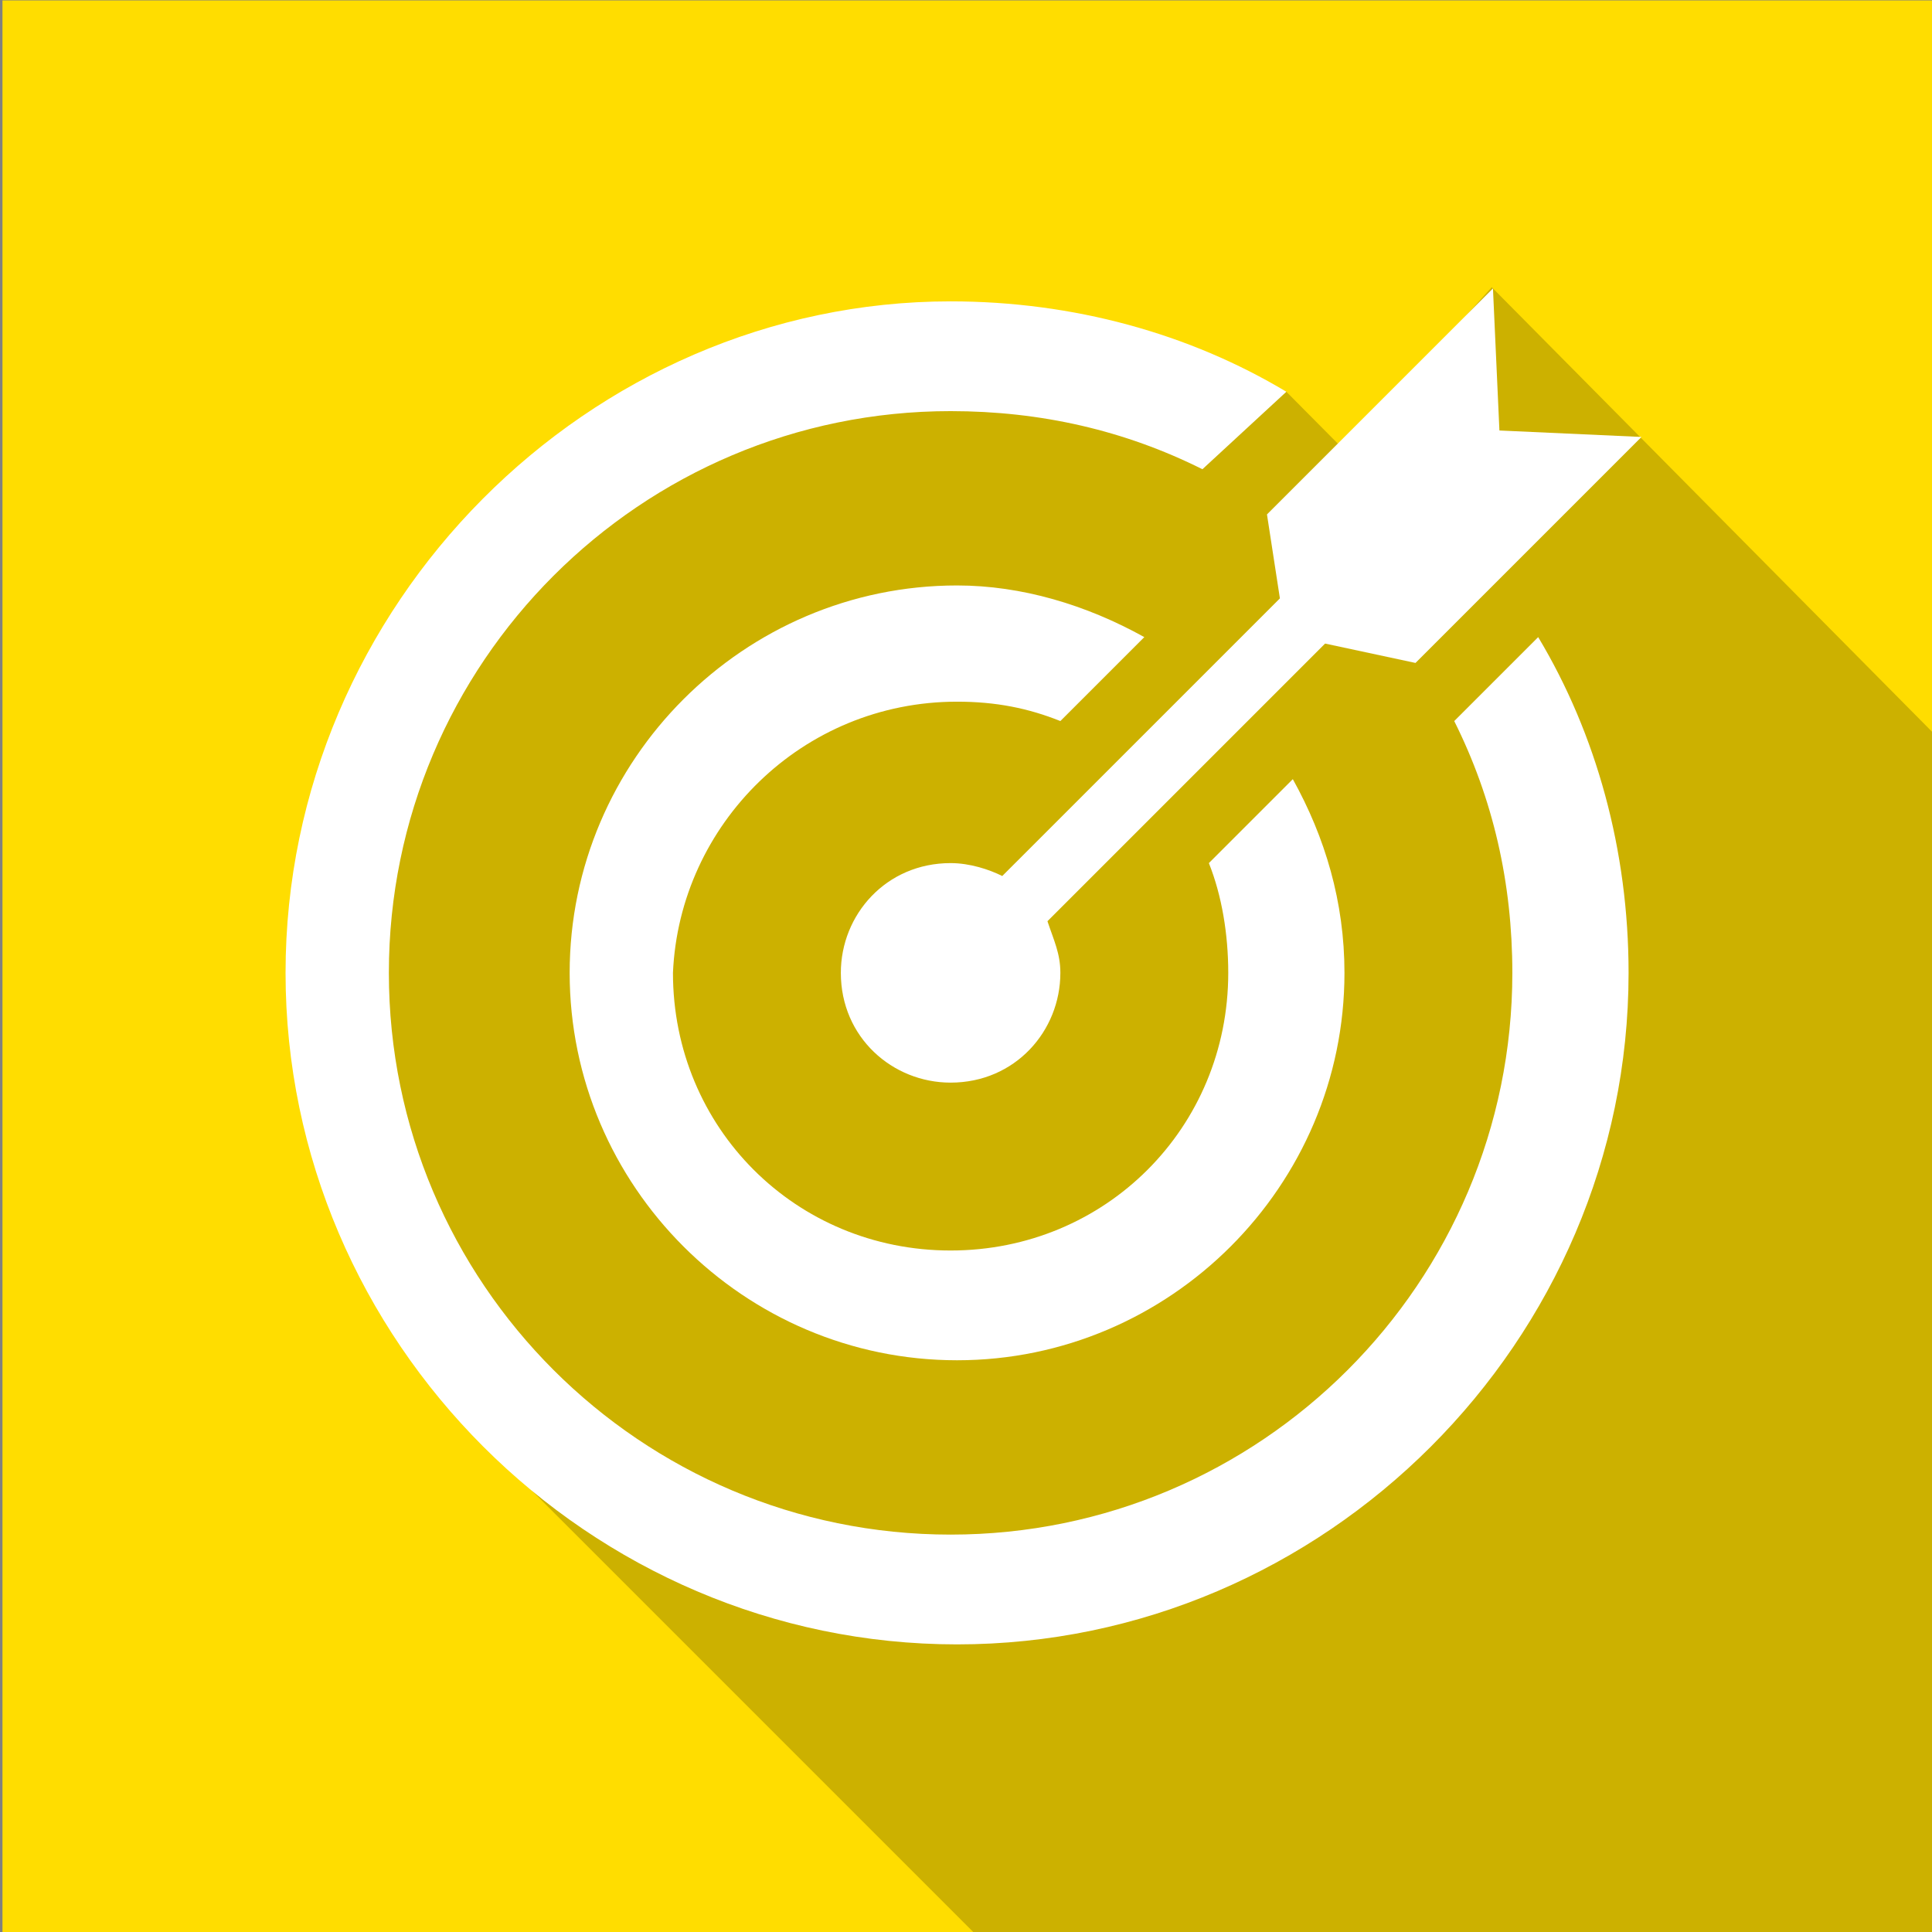
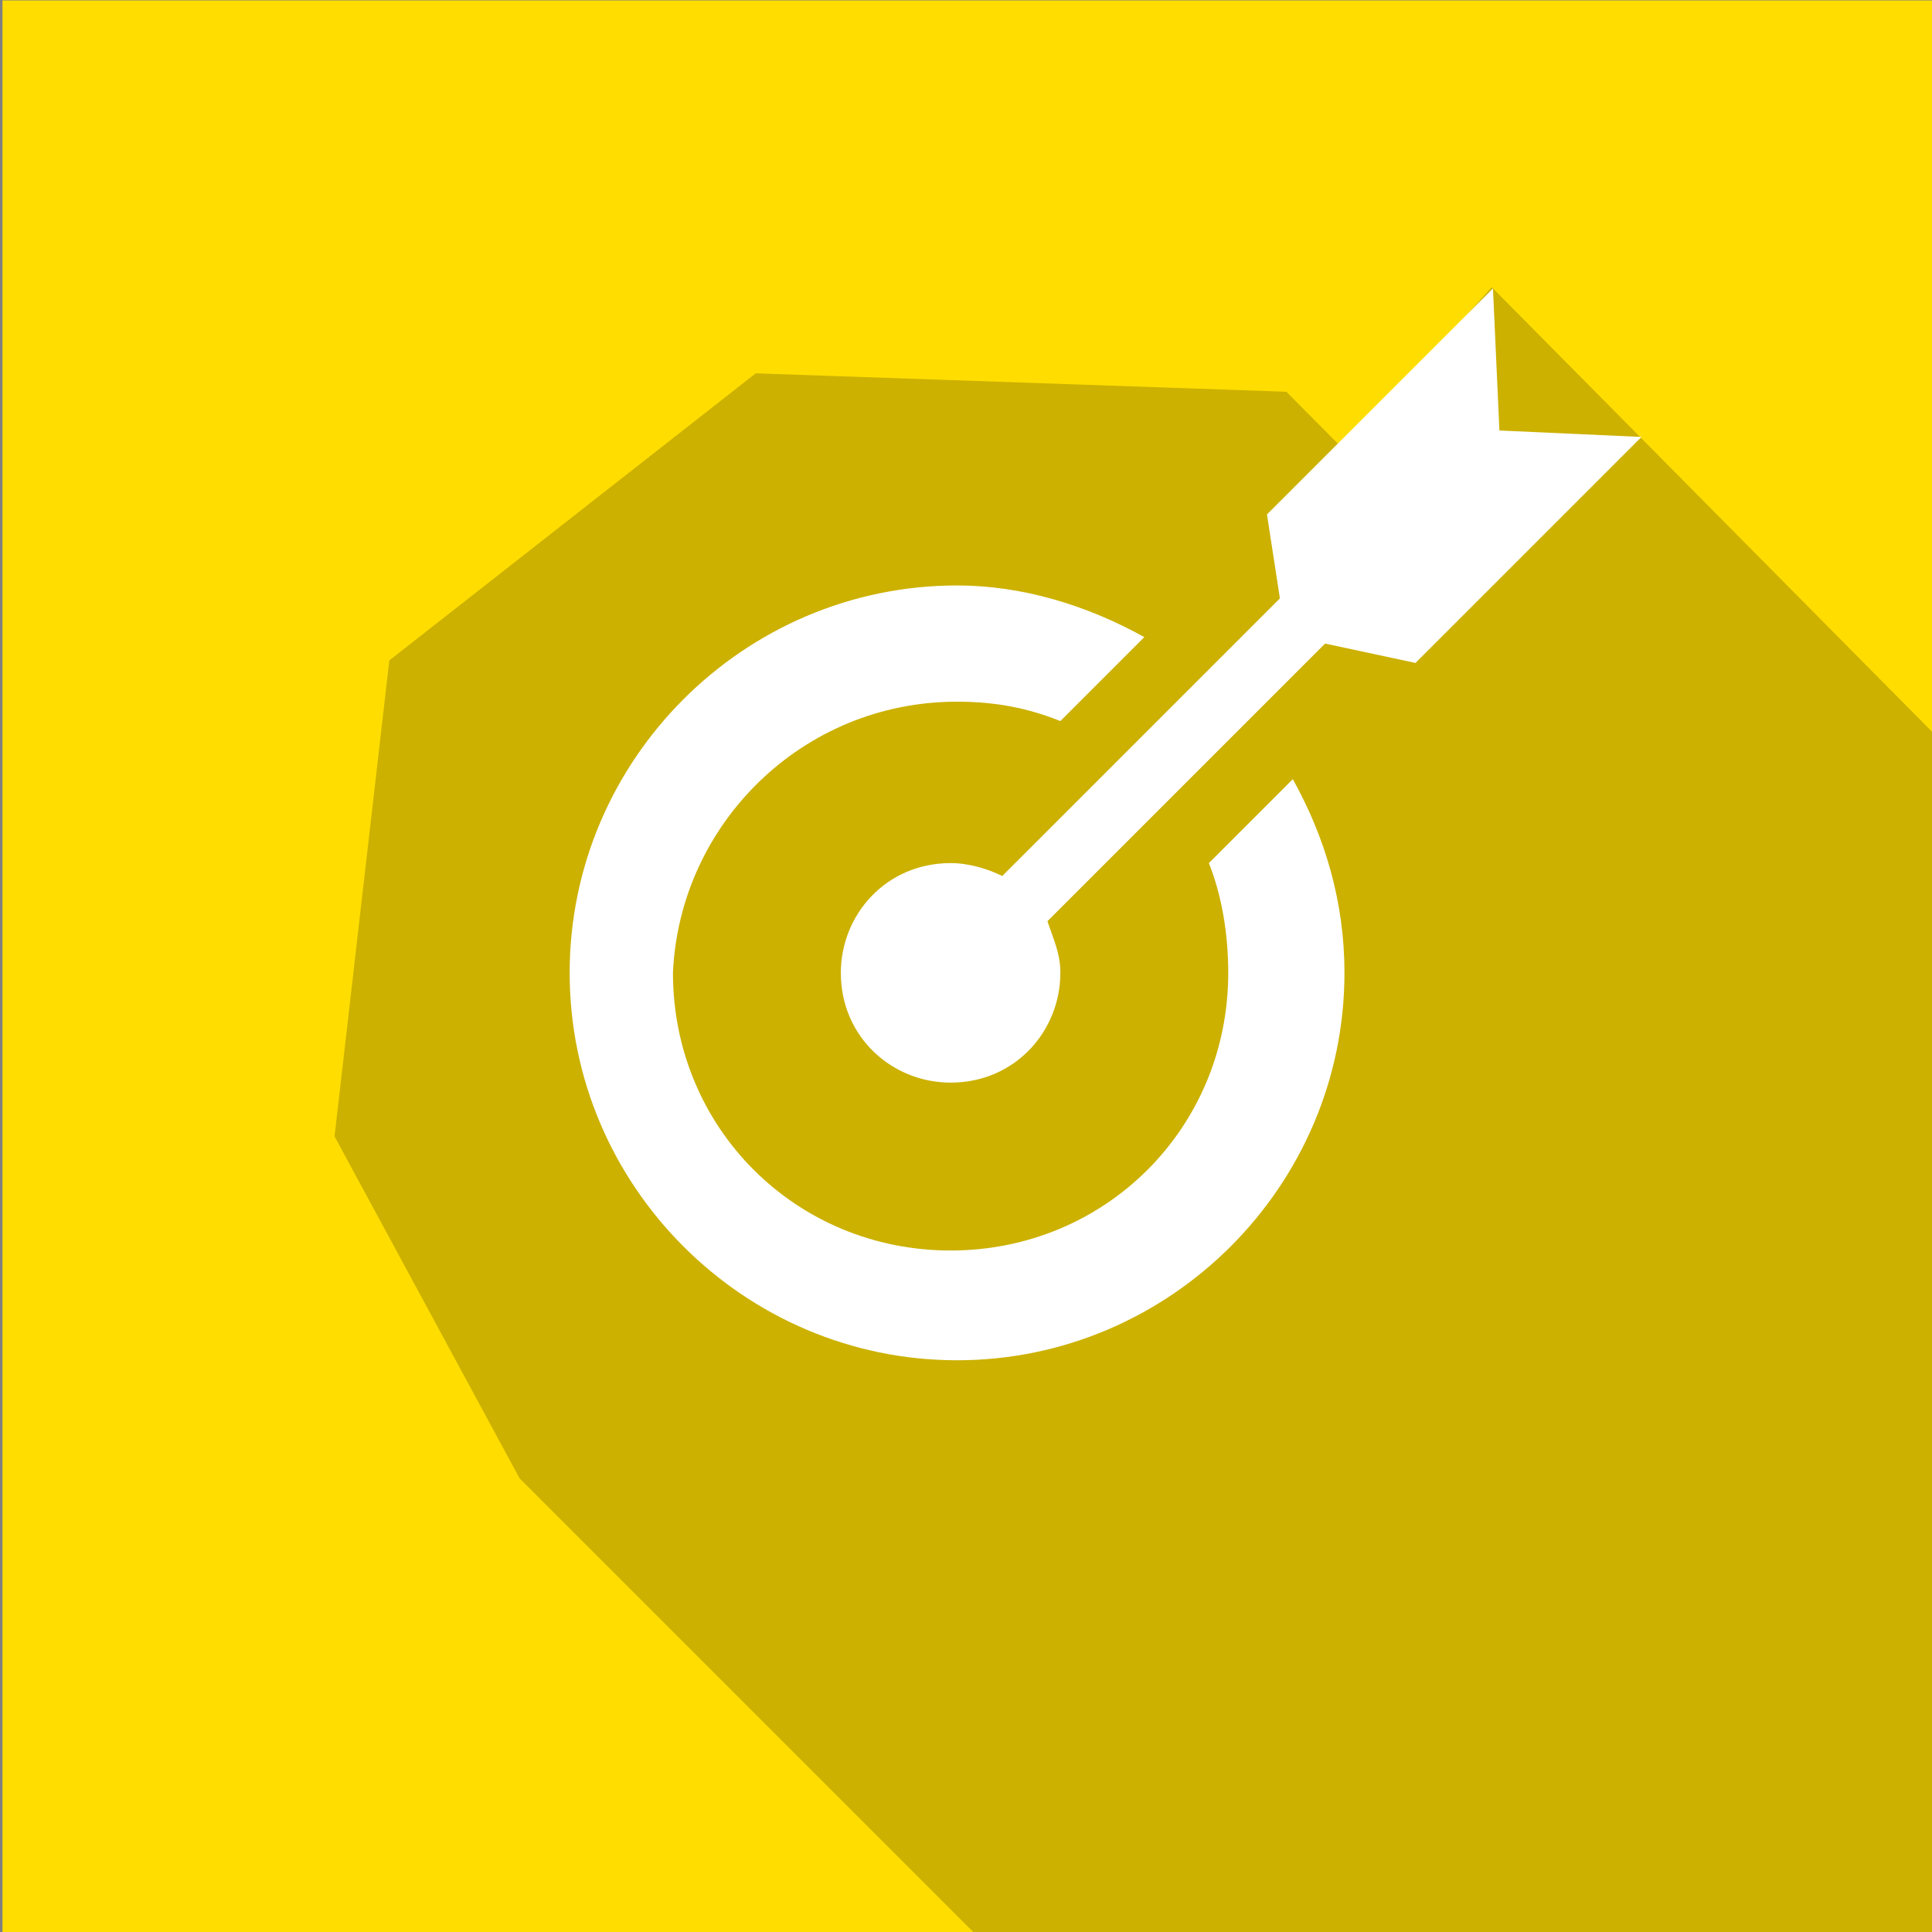
<svg xmlns="http://www.w3.org/2000/svg" version="1.1" x="0px" y="0px" viewBox="0 0 192 192" xml:space="preserve" width="192" height="192">
  <rect x="0" y="0" width="192" height="192" fill="#808080" stroke="none" />
  <rect x="0.246" y="0.041" fill="#FFDD00" width="192" height="192" />
  <polygon opacity="0.2" points="192.245,72.964 192.245,192.041 96.762,192.041 51.636,146.915 33.247,112.934 38.69,65.632 75.105,37.101 127.837,38.932 133.612,44.75 148.247,28.542 " />
  <path fill="#FFF" d="M95.111,69.732c3.85,0,7.058,0.642,10.267,1.925l8.342-8.342 c-5.775-3.208-12.192-5.133-18.608-5.133c-21.175,0-38.5,17.325-38.5,38.5 s17.325,38.5,38.5,38.5s38.5-17.325,38.5-38.5 c0-7.058-1.925-13.475-5.133-19.25l-8.342,8.342 c1.283,3.208,1.925,7.058,1.925,10.908c0,15.4-12.192,27.592-27.592,27.592 s-27.592-12.192-27.592-27.592C67.52,81.924,79.711,69.732,95.111,69.732z" />
-   <path fill="#FFF" d="M144.52,71.657c3.85,7.7,5.775,16.042,5.775,25.025 c0,30.8-25.025,55.825-55.825,55.825S38.645,127.483,38.645,96.683 S63.67,40.857,94.47,40.857c8.983,0,17.325,1.925,25.025,5.775l8.342-7.7 c-9.625-5.775-21.175-8.983-33.367-8.983c-35.933,0-66.092,30.158-66.092,66.734 s30.158,66.734,66.734,66.734s66.734-30.158,66.734-66.734 c0-12.192-3.208-23.742-8.983-33.367L144.52,71.657z" />
  <path fill="#FFF" d="M127.195,59.466L99.603,87.057c-1.283-0.642-3.208-1.283-5.133-1.283 c-6.417,0-10.908,5.133-10.908,10.908c0,6.417,5.133,10.908,10.908,10.908 c6.417,0,10.908-5.133,10.908-10.908c0-1.925-0.642-3.208-1.283-5.133 l27.592-27.592l8.983,1.925l22.458-22.458l-14.117-0.642l-0.642-14.117 l-22.458,22.458L127.195,59.466z" />
</svg>